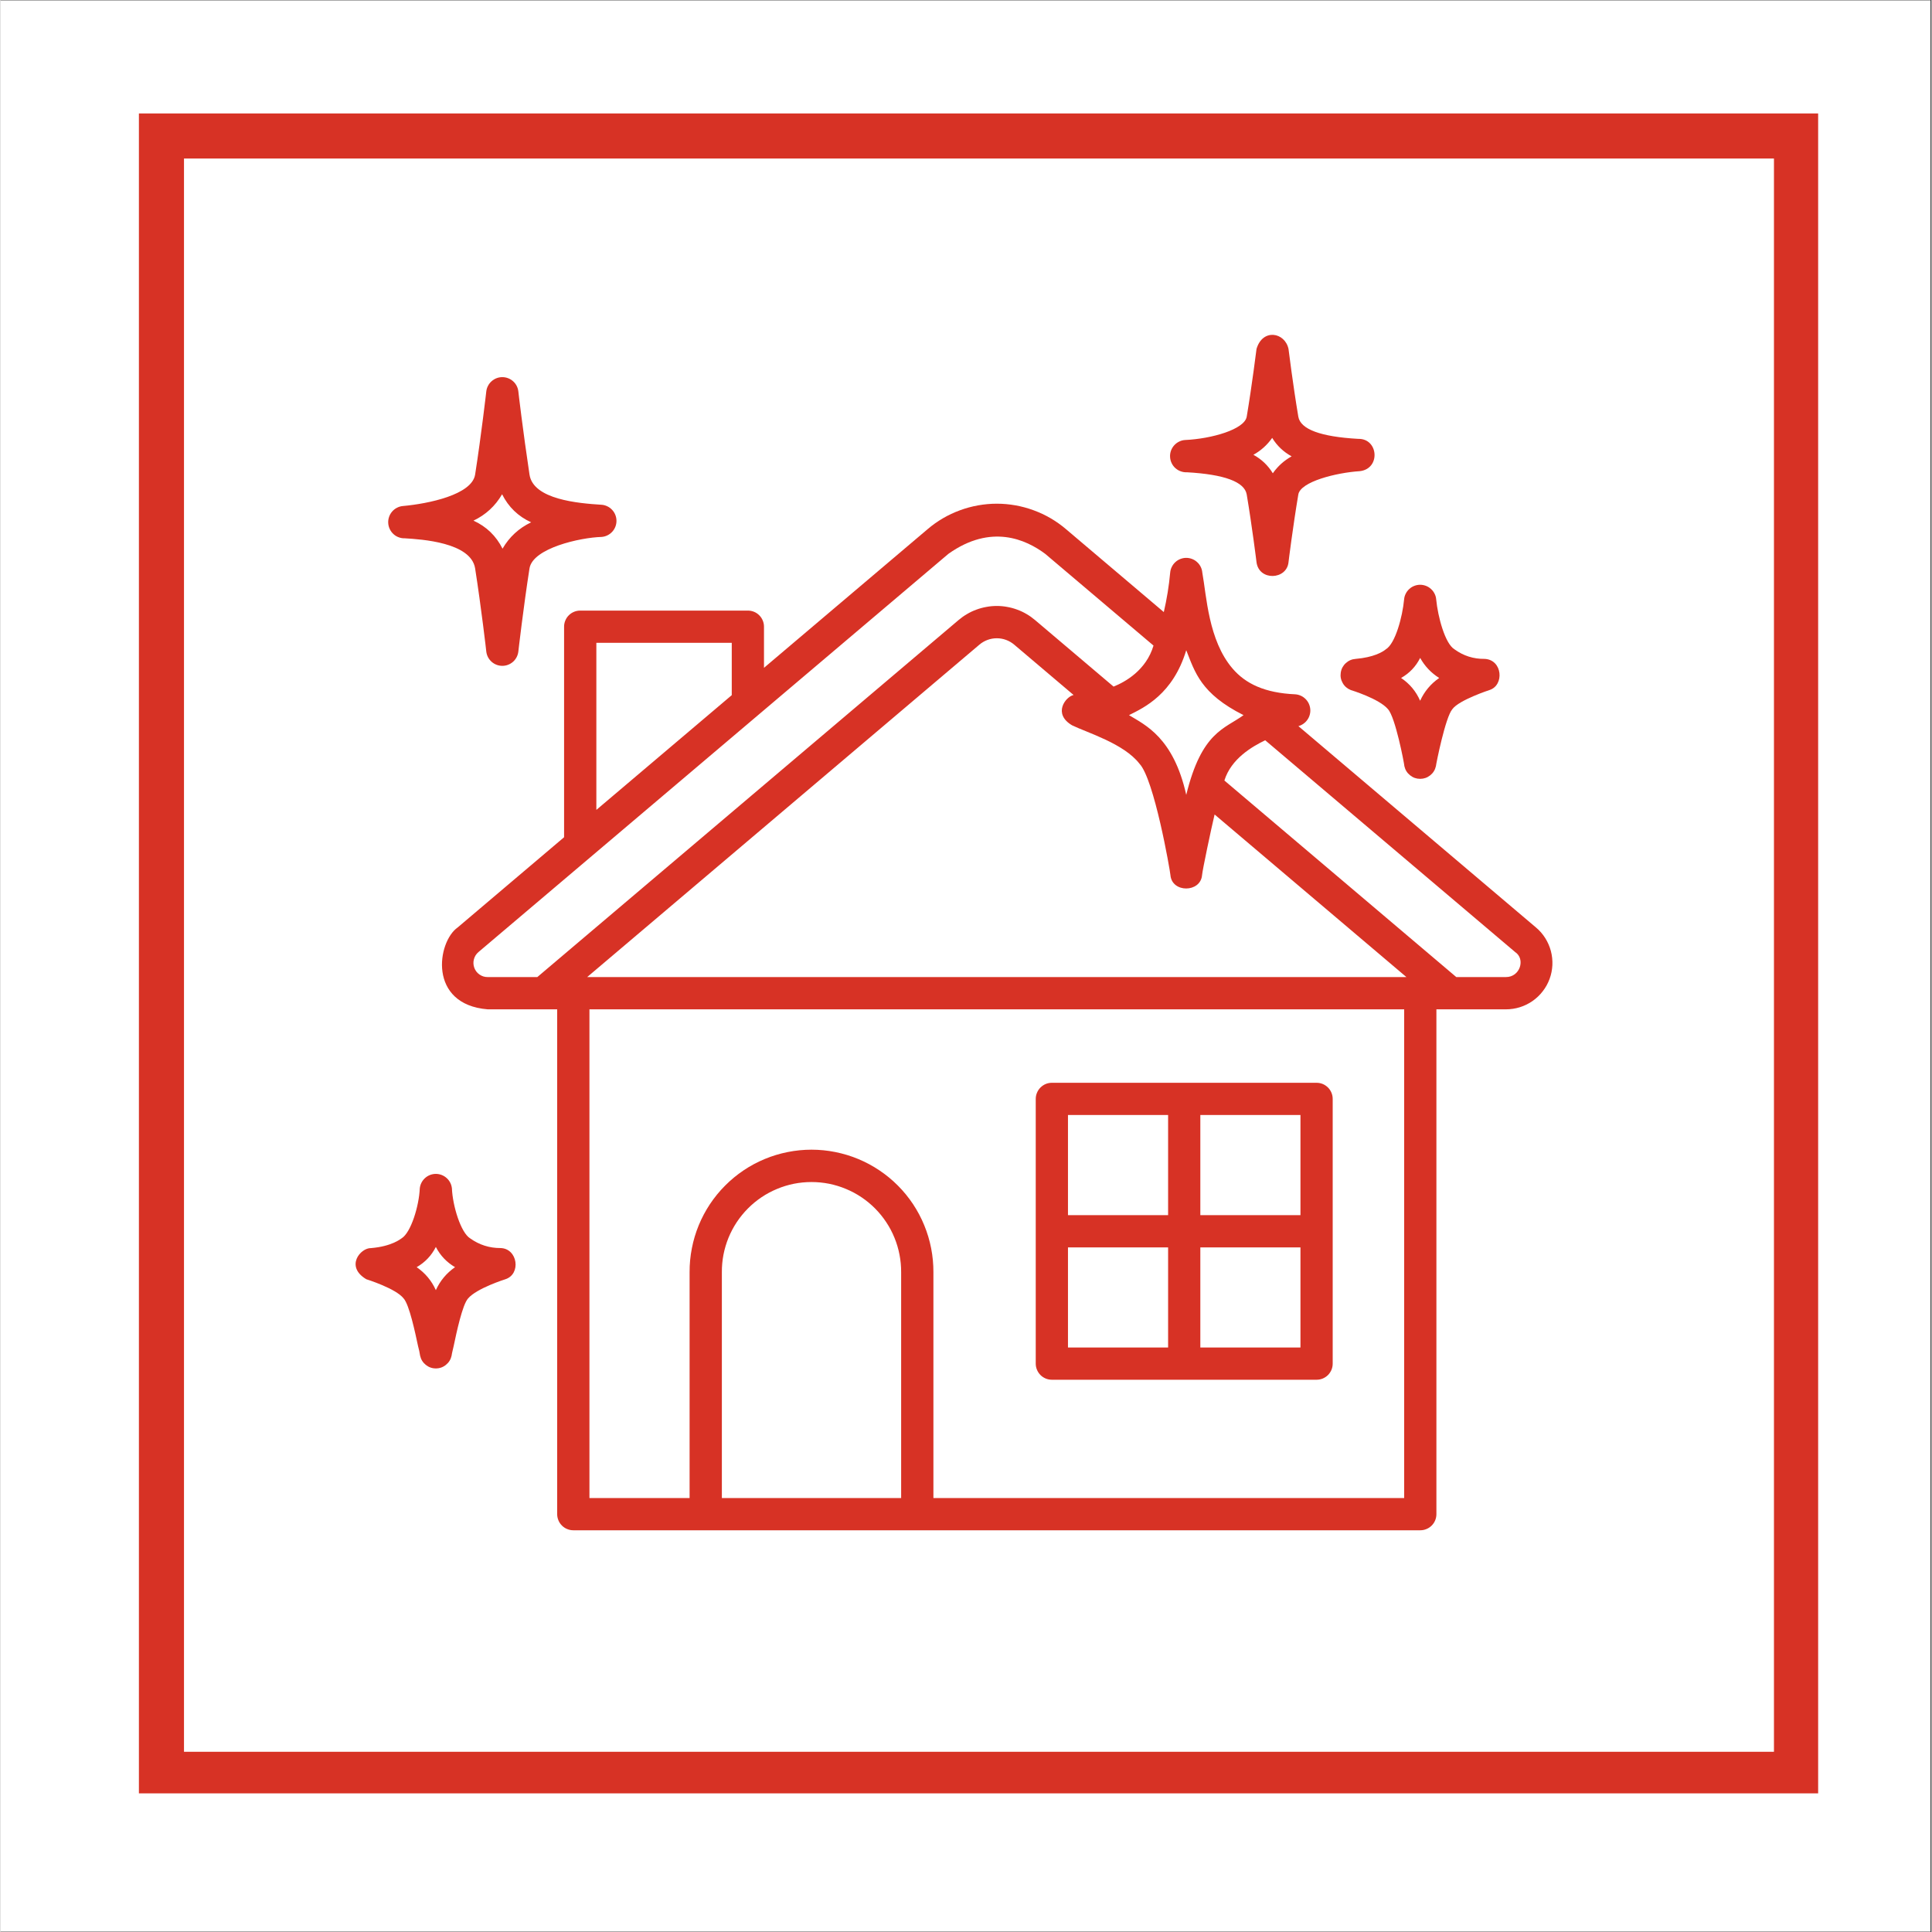
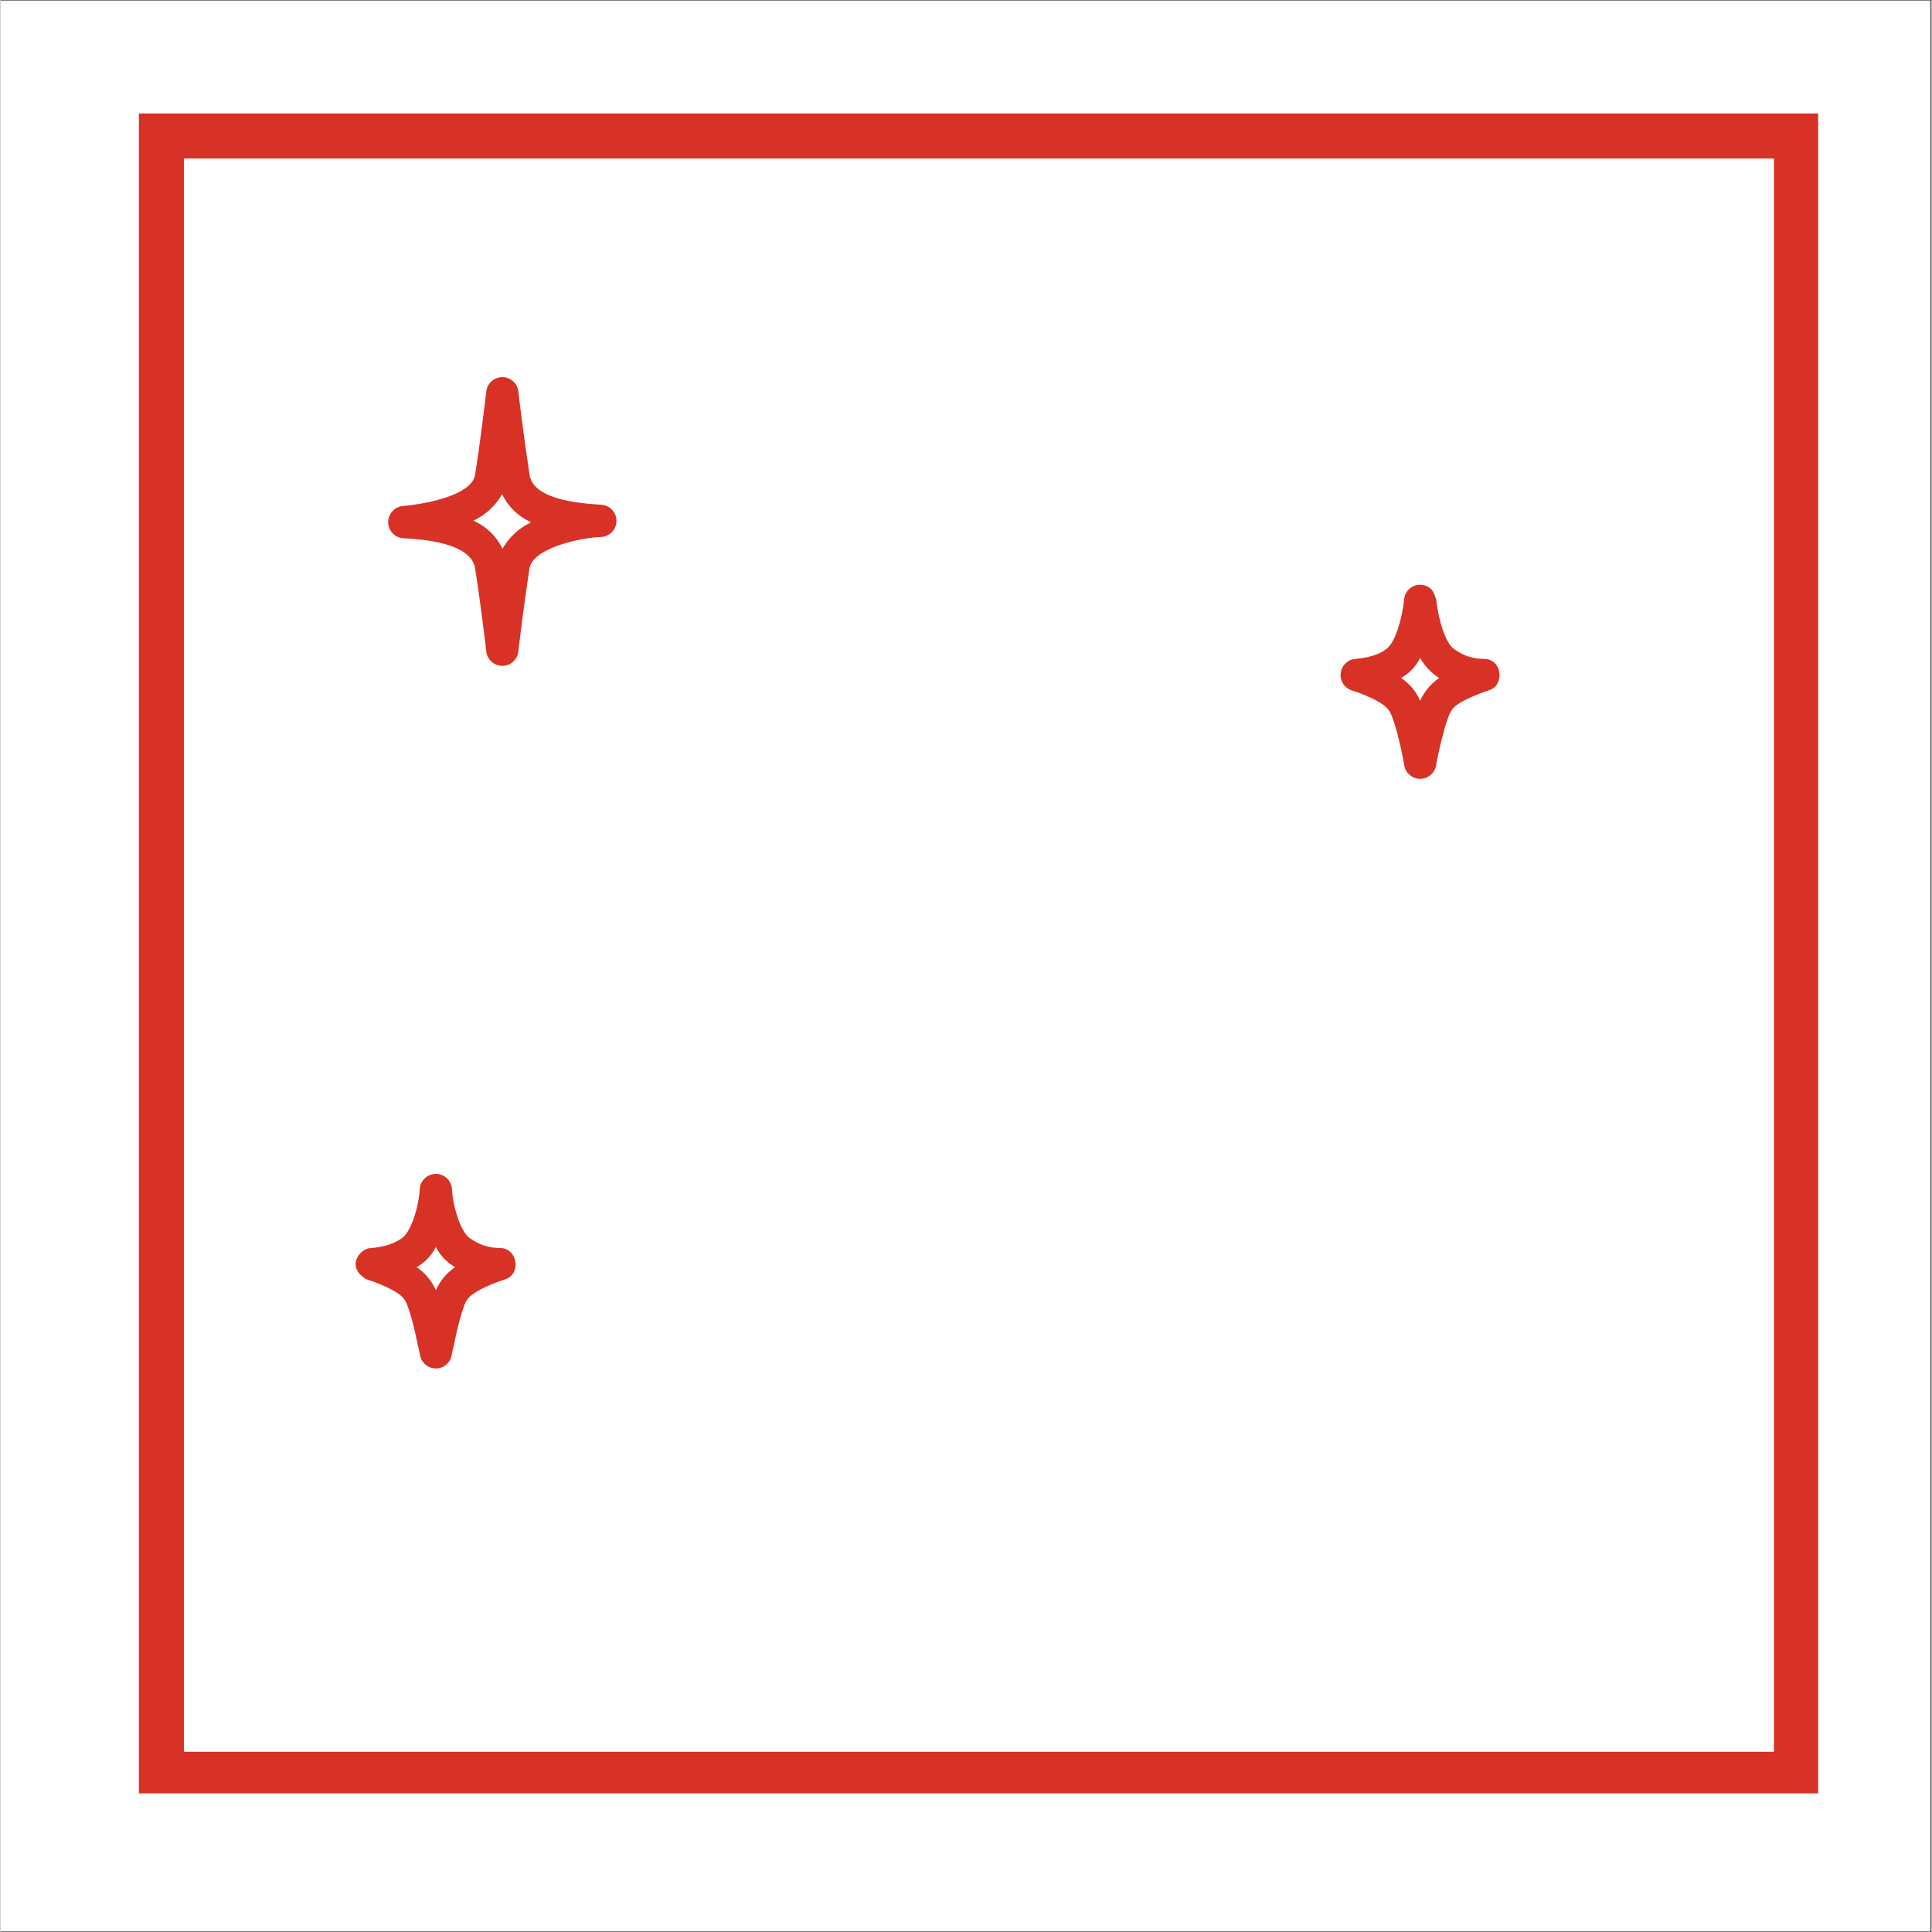
<svg xmlns="http://www.w3.org/2000/svg" width="300" zoomAndPan="magnify" viewBox="0 0 224.88 225" height="300" preserveAspectRatio="xMidYMid meet" version="1.0">
  <rect x="0" y="0" width="224.88" height="225" fill="#333333" stroke="none" />
  <defs>
    <clipPath id="becfcdb77f">
      <path d="M 0 0.059 L 224.762 0.059 L 224.762 224.938 L 0 224.938 Z M 0 0.059 " clip-rule="nonzero" />
    </clipPath>
    <clipPath id="c5b7926550">
      <path d="M 16.117 13.211 L 211.68 13.211 L 211.68 208.855 L 16.117 208.855 Z M 16.117 13.211 " clip-rule="nonzero" />
    </clipPath>
  </defs>
  <g clip-path="url(#becfcdb77f)">
    <path fill="#ffffff" d="M 0 0.059 L 224.879 0.059 L 224.879 224.941 L 0 224.941 Z M 0 0.059 " fill-opacity="1" fill-rule="nonzero" />
-     <path fill="#ffffff" d="M 0 0.059 L 224.879 0.059 L 224.879 224.941 L 0 224.941 Z M 0 0.059 " fill-opacity="1" fill-rule="nonzero" />
  </g>
  <g clip-path="url(#c5b7926550)">
    <path stroke-linecap="butt" transform="matrix(0.75, 0, 0, 0.75, 16.117, 13.211)" fill="none" stroke-linejoin="miter" d="M 0.001 0 L 260.89 0 L 260.89 261.4 L 0.001 261.4 Z M 0.001 0 " stroke="#d73225" stroke-width="14" stroke-opacity="1" stroke-miterlimit="4" />
  </g>
-   <path fill="#d73225" d="M 122.441 160.684 L 153.27 160.684 C 153.516 160.684 153.758 160.637 153.988 160.543 C 154.219 160.445 154.418 160.312 154.598 160.137 C 154.773 159.957 154.906 159.754 155.004 159.527 C 155.098 159.297 155.145 159.055 155.145 158.809 L 155.145 127.98 C 155.145 127.73 155.098 127.492 155.004 127.262 C 154.906 127.031 154.773 126.828 154.598 126.652 C 154.418 126.477 154.219 126.34 153.988 126.242 C 153.758 126.148 153.516 126.102 153.27 126.102 L 122.441 126.102 C 122.191 126.102 121.953 126.148 121.723 126.242 C 121.492 126.34 121.289 126.477 121.113 126.652 C 120.938 126.828 120.801 127.031 120.707 127.262 C 120.609 127.492 120.562 127.73 120.562 127.98 L 120.562 158.809 C 120.562 159.055 120.609 159.297 120.707 159.527 C 120.801 159.754 120.938 159.957 121.113 160.137 C 121.289 160.312 121.492 160.445 121.723 160.543 C 121.953 160.637 122.191 160.684 122.441 160.684 Z M 139.73 129.855 L 151.391 129.855 L 151.391 141.516 L 139.73 141.516 Z M 139.73 145.27 L 151.391 145.27 L 151.391 156.93 L 139.73 156.93 Z M 124.316 129.855 L 135.977 129.855 L 135.977 141.516 L 124.316 141.516 Z M 124.316 145.27 L 135.977 145.27 L 135.977 156.93 L 124.316 156.93 Z M 124.316 145.27 " fill-opacity="1" fill-rule="nonzero" />
-   <path fill="#d73225" d="M 138.16 55 C 142.539 55.246 144.883 56.117 145.133 57.59 C 145.758 61.305 146.27 65.43 146.273 65.473 C 146.562 67.691 149.797 67.535 150 65.473 C 150 65.43 150.516 61.305 151.141 57.59 C 151.391 56.098 155.535 55.051 158.301 54.871 C 160.75 54.598 160.488 51.051 158.109 51.109 C 153.73 50.863 151.387 49.992 151.141 48.523 C 150.516 44.805 150.004 40.68 150 40.641 C 149.586 38.688 146.98 38.219 146.273 40.641 C 146.266 40.68 145.758 44.801 145.133 48.523 C 144.879 50.012 141.031 51.102 137.969 51.242 C 137.723 51.254 137.488 51.316 137.266 51.426 C 137.043 51.535 136.848 51.68 136.684 51.863 C 136.516 52.051 136.395 52.258 136.309 52.492 C 136.227 52.727 136.191 52.969 136.207 53.215 C 136.219 53.465 136.277 53.699 136.383 53.922 C 136.488 54.148 136.633 54.344 136.816 54.512 C 137 54.676 137.207 54.805 137.441 54.887 C 137.676 54.973 137.914 55.012 138.16 55 Z M 148.098 50.996 C 148.66 51.914 149.414 52.629 150.363 53.145 C 149.48 53.637 148.75 54.293 148.172 55.117 C 147.609 54.195 146.855 53.48 145.91 52.965 C 146.789 52.477 147.52 51.82 148.098 50.996 Z M 148.098 50.996 " fill-opacity="1" fill-rule="nonzero" />
-   <path fill="#d73225" d="M 157.254 80.363 C 157.254 80.363 160.566 81.367 161.582 82.59 C 162.445 83.52 163.473 88.895 163.496 89.238 C 163.594 89.668 163.816 90.02 164.16 90.293 C 164.5 90.566 164.891 90.703 165.332 90.703 C 165.77 90.703 166.16 90.566 166.504 90.293 C 166.844 90.02 167.066 89.668 167.164 89.238 C 167.203 88.898 168.273 83.52 169.078 82.594 C 169.84 81.527 173.402 80.363 173.402 80.363 C 175.16 79.805 174.926 76.832 172.844 76.734 C 171.543 76.75 170.371 76.379 169.32 75.613 C 168.23 74.957 167.391 71.82 167.199 69.809 C 167.18 69.574 167.117 69.352 167.012 69.145 C 166.906 68.934 166.77 68.75 166.594 68.594 C 166.422 68.434 166.227 68.312 166.008 68.23 C 165.789 68.145 165.562 68.102 165.328 68.102 C 165.098 68.102 164.871 68.145 164.652 68.23 C 164.434 68.312 164.238 68.434 164.066 68.594 C 163.891 68.75 163.754 68.934 163.648 69.145 C 163.543 69.352 163.48 69.574 163.461 69.809 C 163.277 71.82 162.438 74.953 161.34 75.613 C 160.957 75.934 159.902 76.559 157.816 76.734 C 157.379 76.766 156.996 76.93 156.672 77.227 C 156.348 77.523 156.152 77.891 156.086 78.324 C 156.016 78.762 156.094 79.168 156.312 79.551 C 156.531 79.934 156.848 80.203 157.254 80.363 Z M 165.332 76.621 C 165.871 77.59 166.609 78.367 167.547 78.957 C 166.566 79.637 165.824 80.523 165.328 81.609 C 164.848 80.512 164.109 79.625 163.109 78.957 C 164.086 78.402 164.828 77.625 165.332 76.621 Z M 165.332 76.621 " fill-opacity="1" fill-rule="nonzero" />
+   <path fill="#d73225" d="M 157.254 80.363 C 157.254 80.363 160.566 81.367 161.582 82.59 C 162.445 83.52 163.473 88.895 163.496 89.238 C 163.594 89.668 163.816 90.02 164.16 90.293 C 164.5 90.566 164.891 90.703 165.332 90.703 C 165.77 90.703 166.16 90.566 166.504 90.293 C 166.844 90.02 167.066 89.668 167.164 89.238 C 167.203 88.898 168.273 83.52 169.078 82.594 C 169.84 81.527 173.402 80.363 173.402 80.363 C 175.16 79.805 174.926 76.832 172.844 76.734 C 171.543 76.75 170.371 76.379 169.32 75.613 C 168.23 74.957 167.391 71.82 167.199 69.809 C 166.906 68.934 166.77 68.75 166.594 68.594 C 166.422 68.434 166.227 68.312 166.008 68.23 C 165.789 68.145 165.562 68.102 165.328 68.102 C 165.098 68.102 164.871 68.145 164.652 68.23 C 164.434 68.312 164.238 68.434 164.066 68.594 C 163.891 68.75 163.754 68.934 163.648 69.145 C 163.543 69.352 163.48 69.574 163.461 69.809 C 163.277 71.82 162.438 74.953 161.34 75.613 C 160.957 75.934 159.902 76.559 157.816 76.734 C 157.379 76.766 156.996 76.93 156.672 77.227 C 156.348 77.523 156.152 77.891 156.086 78.324 C 156.016 78.762 156.094 79.168 156.312 79.551 C 156.531 79.934 156.848 80.203 157.254 80.363 Z M 165.332 76.621 C 165.871 77.59 166.609 78.367 167.547 78.957 C 166.566 79.637 165.824 80.523 165.328 81.609 C 164.848 80.512 164.109 79.625 163.109 78.957 C 164.086 78.402 164.828 77.625 165.332 76.621 Z M 165.332 76.621 " fill-opacity="1" fill-rule="nonzero" />
  <path fill="#d73225" d="M 47.094 62.691 C 49 62.809 54.797 63.16 55.273 66.199 C 55.988 70.77 56.574 75.84 56.574 75.891 C 56.602 76.117 56.668 76.332 56.773 76.535 C 56.883 76.742 57.02 76.918 57.191 77.07 C 57.363 77.223 57.559 77.34 57.773 77.422 C 57.988 77.504 58.211 77.543 58.441 77.543 C 58.668 77.543 58.891 77.504 59.105 77.422 C 59.32 77.34 59.516 77.223 59.688 77.07 C 59.859 76.918 59.996 76.742 60.105 76.535 C 60.211 76.332 60.277 76.117 60.305 75.891 C 60.309 75.84 60.891 70.773 61.605 66.199 C 61.977 63.836 67.523 62.598 70 62.531 C 70.238 62.512 70.461 62.453 70.676 62.348 C 70.887 62.246 71.074 62.109 71.234 61.934 C 71.395 61.762 71.52 61.562 71.605 61.344 C 71.691 61.125 71.734 60.895 71.734 60.66 C 71.734 60.422 71.691 60.195 71.605 59.973 C 71.52 59.754 71.395 59.555 71.234 59.383 C 71.074 59.207 70.887 59.07 70.676 58.969 C 70.461 58.863 70.238 58.801 70.004 58.785 C 67.277 58.613 62.035 58.172 61.605 55.266 C 60.836 50.137 60.305 45.625 60.305 45.574 C 60.277 45.344 60.211 45.129 60.105 44.926 C 59.996 44.723 59.859 44.543 59.688 44.395 C 59.516 44.242 59.32 44.125 59.105 44.043 C 58.891 43.961 58.668 43.922 58.441 43.922 C 58.211 43.922 57.988 43.961 57.773 44.043 C 57.559 44.125 57.367 44.242 57.195 44.395 C 57.023 44.543 56.883 44.723 56.777 44.926 C 56.668 45.129 56.602 45.344 56.574 45.574 C 56.57 45.625 55.988 50.691 55.273 55.266 C 54.902 57.629 49.805 58.664 46.875 58.93 C 46.633 58.949 46.398 59.016 46.18 59.129 C 45.961 59.238 45.77 59.387 45.609 59.574 C 45.449 59.758 45.328 59.969 45.25 60.199 C 45.172 60.434 45.137 60.672 45.152 60.918 C 45.168 61.164 45.227 61.395 45.332 61.617 C 45.438 61.84 45.582 62.035 45.762 62.199 C 45.945 62.367 46.148 62.492 46.379 62.574 C 46.609 62.66 46.848 62.699 47.094 62.691 Z M 58.414 57.562 C 59.16 59.051 60.285 60.137 61.797 60.828 C 60.371 61.508 59.258 62.531 58.465 63.898 C 57.719 62.414 56.594 61.324 55.082 60.633 C 56.508 59.953 57.621 58.93 58.414 57.562 Z M 58.414 57.562 " fill-opacity="1" fill-rule="nonzero" />
  <path fill="#d73225" d="M 58.234 145.348 C 56.934 145.352 55.758 144.977 54.699 144.223 C 53.605 143.566 52.652 140.422 52.57 138.395 C 52.543 138.164 52.48 137.945 52.375 137.738 C 52.27 137.531 52.129 137.352 51.957 137.195 C 51.785 137.039 51.59 136.922 51.371 136.836 C 51.156 136.754 50.93 136.711 50.699 136.711 C 50.465 136.711 50.242 136.754 50.023 136.836 C 49.809 136.922 49.613 137.039 49.441 137.195 C 49.27 137.352 49.129 137.531 49.023 137.738 C 48.918 137.945 48.852 138.164 48.828 138.395 C 48.746 140.422 47.801 143.562 46.699 144.223 C 46.602 144.281 45.578 145.148 43.164 145.352 C 41.926 145.305 40.102 147.496 42.602 148.98 C 42.602 148.98 46.047 150.051 46.945 151.215 C 47.609 151.945 48.293 155.199 48.625 156.762 C 48.73 157.133 48.809 157.508 48.867 157.887 C 48.961 158.316 49.18 158.672 49.523 158.949 C 49.867 159.227 50.258 159.367 50.699 159.367 C 51.141 159.367 51.535 159.227 51.875 158.949 C 52.219 158.672 52.438 158.316 52.531 157.887 C 52.578 157.543 52.688 157.172 52.773 156.766 C 53.102 155.203 53.789 151.945 54.453 151.215 C 55.461 150.027 58.797 148.98 58.797 148.98 C 60.652 148.383 60.238 145.402 58.234 145.348 Z M 50.699 150.25 C 50.203 149.148 49.457 148.258 48.465 147.574 C 49.441 147.012 50.188 146.227 50.699 145.219 C 51.215 146.223 51.961 147.004 52.934 147.574 C 51.945 148.262 51.199 149.152 50.699 150.25 Z M 50.699 150.25 " fill-opacity="1" fill-rule="nonzero" />
-   <path fill="#d73225" d="M 178.812 108.008 L 151.152 84.566 C 151.367 84.508 151.566 84.41 151.746 84.281 C 151.93 84.152 152.082 83.996 152.207 83.812 C 152.336 83.629 152.426 83.43 152.48 83.215 C 152.535 83 152.555 82.781 152.531 82.559 C 152.508 82.336 152.449 82.125 152.355 81.926 C 152.258 81.723 152.129 81.547 151.969 81.391 C 151.809 81.234 151.629 81.109 151.426 81.02 C 151.223 80.93 151.012 80.875 150.789 80.859 C 147.246 80.703 145.004 79.633 143.484 77.859 C 140.66 74.574 140.453 69.371 139.961 66.688 C 139.941 66.453 139.879 66.23 139.777 66.02 C 139.672 65.809 139.535 65.625 139.359 65.465 C 139.188 65.305 138.992 65.184 138.773 65.098 C 138.551 65.012 138.324 64.969 138.09 64.969 C 137.855 64.969 137.629 65.012 137.406 65.098 C 137.188 65.184 136.992 65.305 136.82 65.465 C 136.645 65.625 136.508 65.809 136.406 66.02 C 136.301 66.23 136.238 66.453 136.219 66.688 C 136.078 68.238 135.828 69.766 135.477 71.281 L 124.094 61.633 C 123.535 61.156 122.941 60.734 122.309 60.363 C 121.676 59.992 121.012 59.684 120.324 59.43 C 119.637 59.176 118.934 58.984 118.211 58.855 C 117.488 58.727 116.762 58.66 116.027 58.66 C 115.293 58.66 114.566 58.727 113.844 58.855 C 113.121 58.984 112.418 59.176 111.73 59.43 C 111.039 59.684 110.379 59.992 109.746 60.363 C 109.113 60.734 108.52 61.156 107.961 61.633 L 88.914 77.773 L 88.914 72.984 C 88.914 72.734 88.867 72.496 88.77 72.266 C 88.676 72.035 88.539 71.832 88.363 71.656 C 88.188 71.48 87.984 71.344 87.754 71.25 C 87.523 71.156 87.285 71.109 87.035 71.109 L 67.512 71.109 C 67.262 71.109 67.023 71.156 66.793 71.25 C 66.562 71.348 66.359 71.48 66.184 71.656 C 66.008 71.832 65.871 72.035 65.777 72.266 C 65.68 72.496 65.633 72.734 65.633 72.984 L 65.633 97.504 L 53.242 108.008 C 50.848 109.68 49.75 116.98 56.738 117.547 L 64.828 117.547 L 64.828 176.336 C 64.828 176.586 64.879 176.824 64.973 177.055 C 65.066 177.285 65.203 177.488 65.379 177.664 C 65.555 177.84 65.758 177.977 65.988 178.07 C 66.219 178.168 66.457 178.215 66.707 178.215 L 165.348 178.215 C 165.598 178.215 165.836 178.168 166.066 178.07 C 166.297 177.977 166.5 177.84 166.676 177.664 C 166.852 177.488 166.988 177.285 167.082 177.055 C 167.176 176.824 167.223 176.586 167.223 176.336 L 167.223 117.547 L 175.316 117.547 C 175.871 117.547 176.41 117.465 176.941 117.301 C 177.473 117.133 177.965 116.895 178.418 116.578 C 178.875 116.258 179.27 115.883 179.609 115.441 C 179.949 115.004 180.215 114.523 180.406 114 C 180.598 113.48 180.703 112.941 180.73 112.391 C 180.754 111.836 180.695 111.289 180.555 110.754 C 180.41 110.219 180.191 109.715 179.895 109.246 C 179.598 108.777 179.238 108.363 178.812 108.008 Z M 138.09 75.723 C 139.102 78.277 139.781 80.781 144.762 83.285 C 142.547 84.902 139.887 85.215 138.09 92.57 C 136.598 85.895 133.312 84.434 131.422 83.285 C 133.207 82.398 136.547 80.836 138.09 75.723 Z M 69.391 74.863 L 85.16 74.863 L 85.16 80.957 L 69.391 94.32 Z M 62.516 113.789 L 56.738 113.789 C 56.391 113.793 56.074 113.695 55.785 113.496 C 55.5 113.297 55.297 113.035 55.176 112.707 C 55.059 112.379 55.043 112.047 55.133 111.711 C 55.223 111.375 55.402 111.094 55.668 110.871 L 110.391 64.5 C 115.371 60.961 119.438 62.84 121.664 64.5 L 134.277 75.184 C 133.418 78.07 130.969 79.426 129.625 79.961 L 120.48 72.211 C 120.172 71.949 119.844 71.715 119.492 71.512 C 119.145 71.305 118.777 71.133 118.398 70.996 C 118.02 70.855 117.629 70.75 117.23 70.68 C 116.832 70.605 116.434 70.57 116.027 70.57 C 115.621 70.57 115.223 70.605 114.824 70.68 C 114.426 70.75 114.035 70.855 113.656 70.996 C 113.273 71.133 112.91 71.305 112.562 71.512 C 112.211 71.715 111.883 71.949 111.574 72.211 Z M 104.887 174.461 L 84.008 174.461 L 84.008 148.16 C 84.004 147.473 84.066 146.793 84.195 146.117 C 84.328 145.441 84.523 144.785 84.781 144.148 C 85.043 143.512 85.363 142.906 85.742 142.332 C 86.125 141.758 86.559 141.227 87.043 140.738 C 87.527 140.25 88.055 139.816 88.625 139.43 C 89.199 139.047 89.801 138.723 90.438 138.461 C 91.07 138.195 91.727 137.996 92.402 137.859 C 93.078 137.727 93.758 137.66 94.445 137.66 C 95.137 137.66 95.816 137.727 96.492 137.859 C 97.168 137.996 97.82 138.195 98.457 138.461 C 99.094 138.723 99.695 139.047 100.266 139.43 C 100.84 139.816 101.367 140.25 101.852 140.738 C 102.336 141.227 102.77 141.758 103.148 142.332 C 103.531 142.906 103.852 143.512 104.109 144.148 C 104.371 144.785 104.566 145.441 104.695 146.117 C 104.828 146.793 104.891 147.473 104.887 148.16 Z M 163.469 174.461 L 108.645 174.461 L 108.645 148.16 C 108.648 147.227 108.562 146.301 108.383 145.383 C 108.203 144.465 107.938 143.57 107.582 142.707 C 107.23 141.84 106.793 141.02 106.277 140.238 C 105.758 139.461 105.172 138.738 104.512 138.078 C 103.852 137.414 103.133 136.82 102.355 136.301 C 101.578 135.777 100.758 135.34 99.895 134.98 C 99.031 134.621 98.141 134.352 97.227 134.168 C 96.309 133.984 95.383 133.891 94.445 133.891 C 93.512 133.891 92.586 133.984 91.668 134.168 C 90.75 134.352 89.859 134.621 88.996 134.98 C 88.133 135.34 87.312 135.777 86.535 136.301 C 85.762 136.82 85.043 137.414 84.383 138.078 C 83.723 138.738 83.137 139.461 82.617 140.238 C 82.102 141.02 81.664 141.84 81.309 142.707 C 80.957 143.57 80.688 144.465 80.512 145.383 C 80.332 146.301 80.246 147.227 80.25 148.16 L 80.25 174.461 L 68.586 174.461 L 68.586 117.547 L 163.469 117.547 Z M 68.324 113.789 L 114.004 75.074 C 114.285 74.836 114.602 74.652 114.949 74.523 C 115.297 74.395 115.656 74.332 116.027 74.332 C 116.398 74.332 116.758 74.395 117.105 74.523 C 117.453 74.652 117.77 74.836 118.051 75.074 L 124.969 80.938 C 124.027 81.148 122.516 83.129 124.793 84.469 C 126.531 85.32 130.828 86.59 132.645 88.945 C 134.355 90.746 136.195 101.301 136.25 101.926 C 136.43 104.004 139.75 103.973 139.93 101.926 C 139.984 101.301 140.969 96.629 141.391 94.855 L 163.73 113.789 Z M 175.316 113.789 L 169.539 113.789 L 142.531 90.898 C 143.328 88.344 145.773 86.941 147.285 86.211 L 176.387 110.871 C 177.621 111.68 176.973 113.801 175.316 113.789 Z M 175.316 113.789 " fill-opacity="1" fill-rule="nonzero" />
</svg>